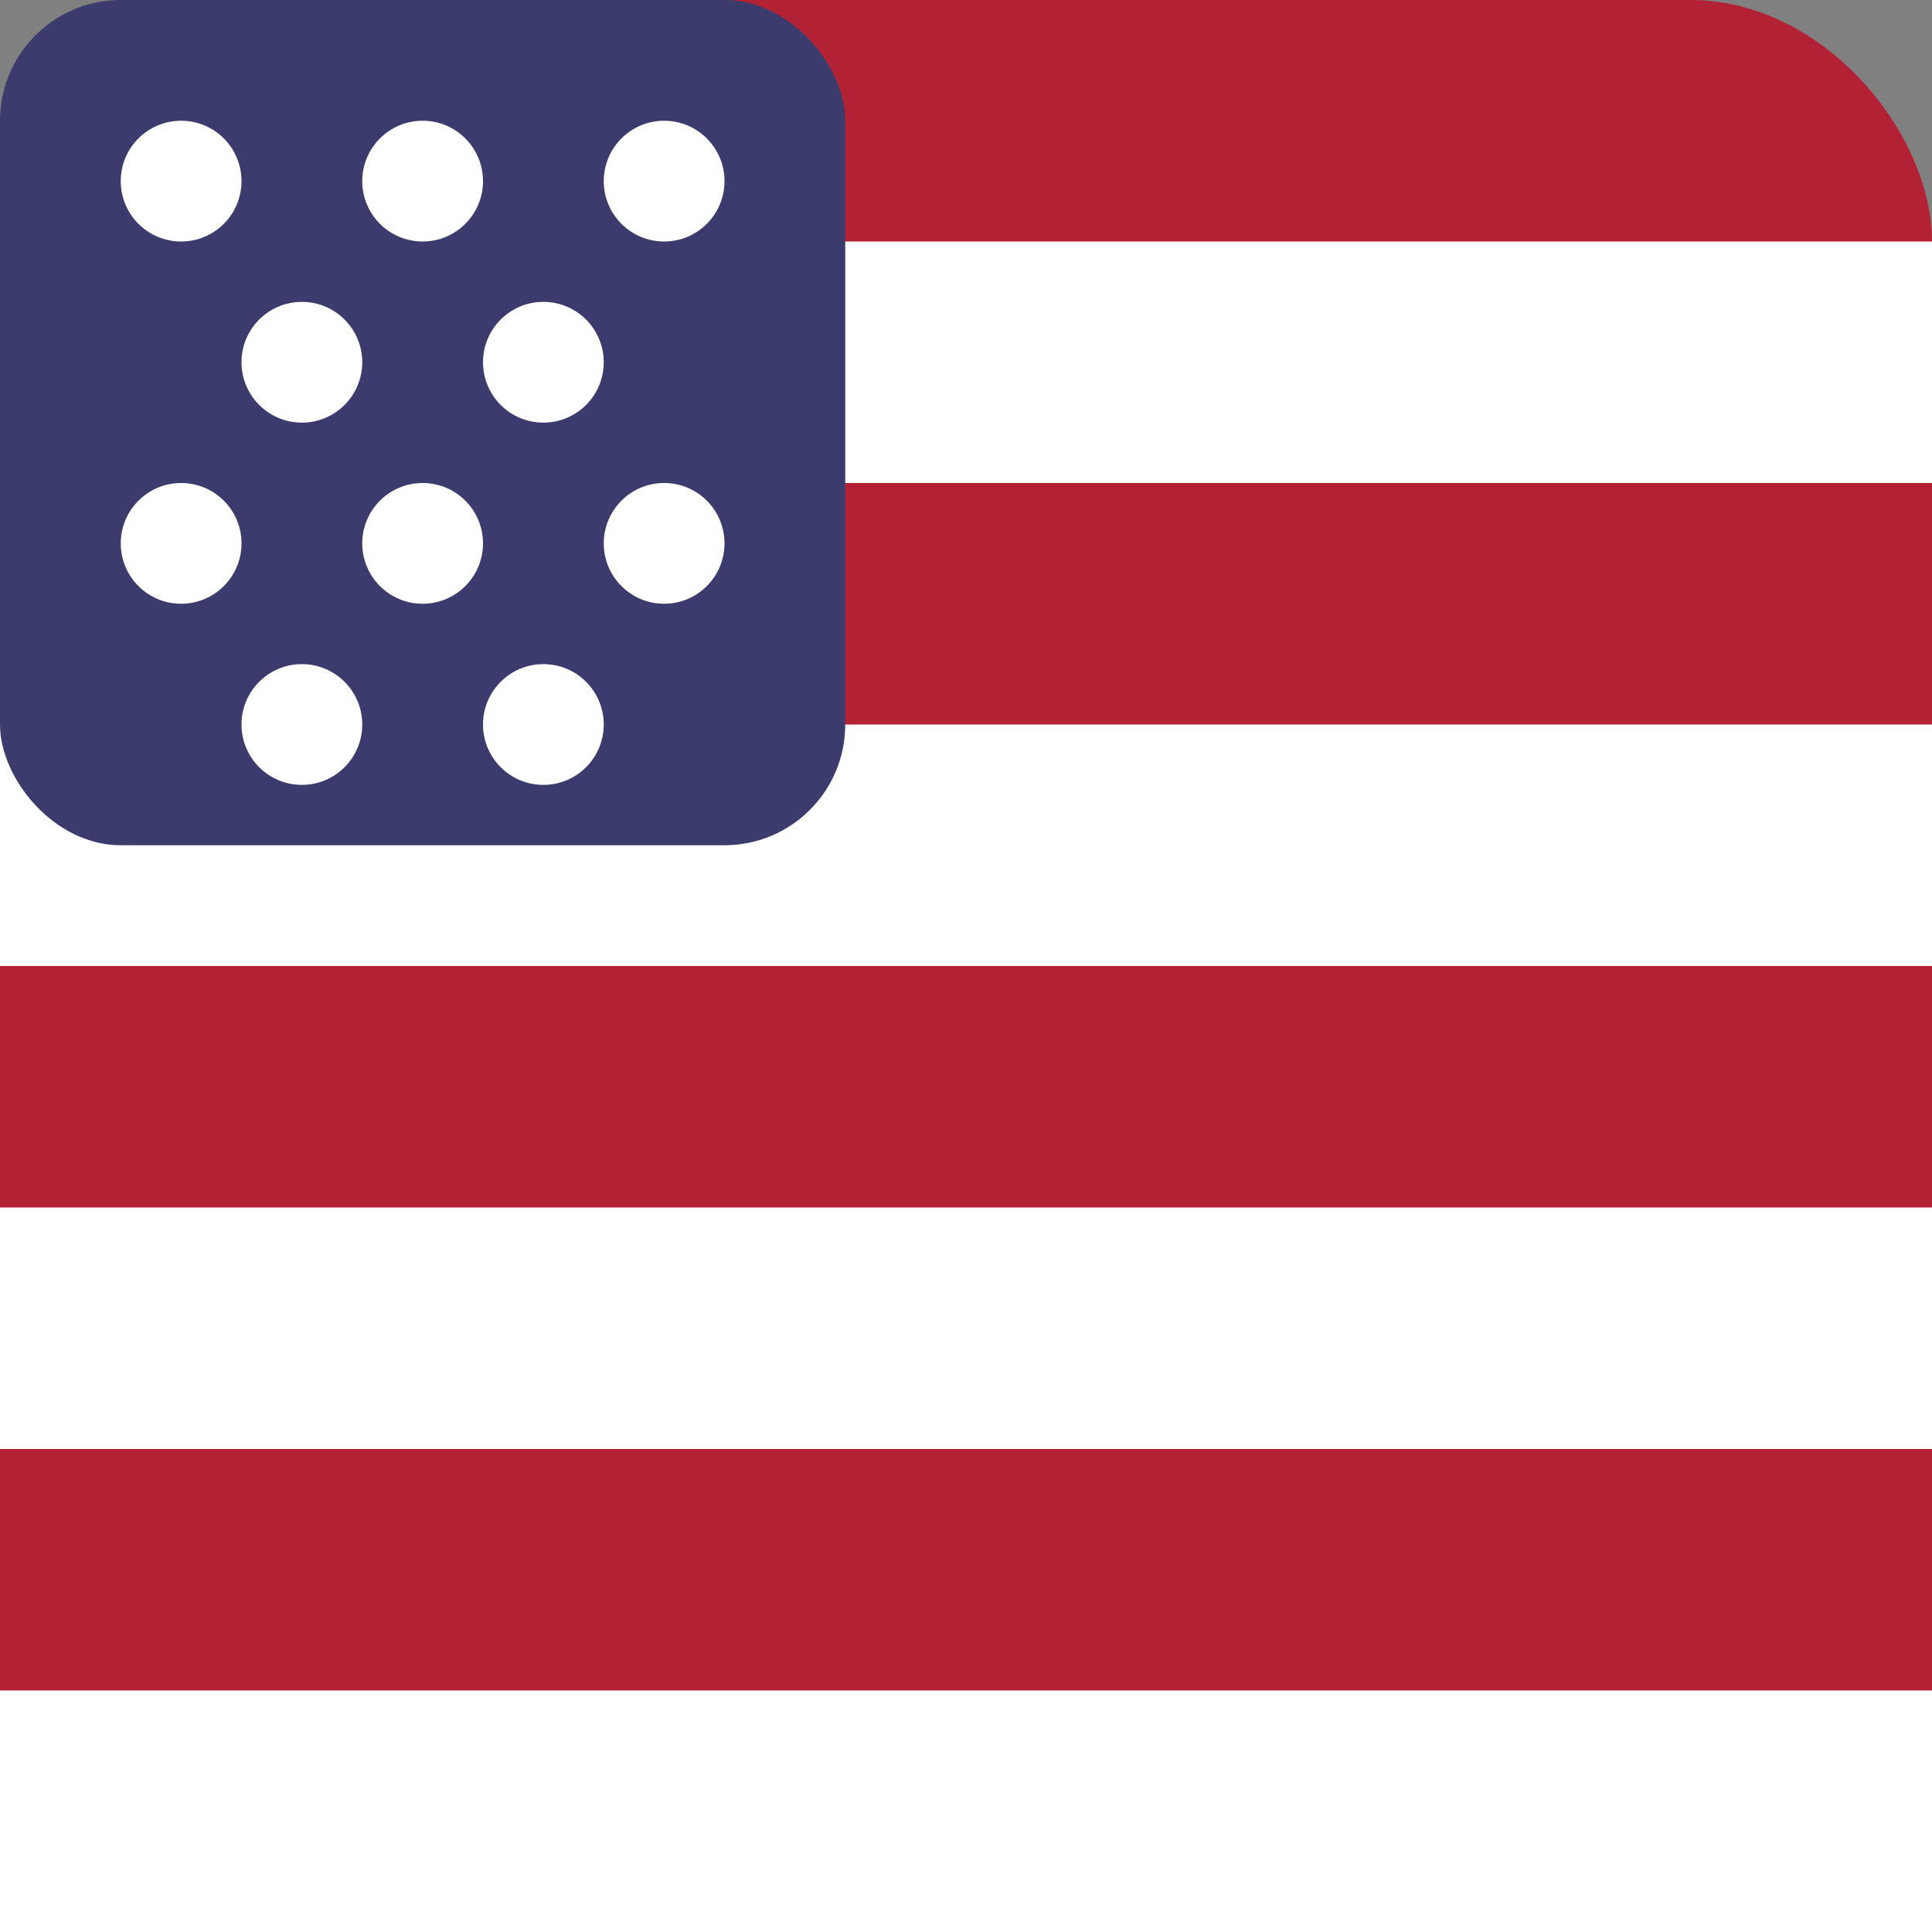
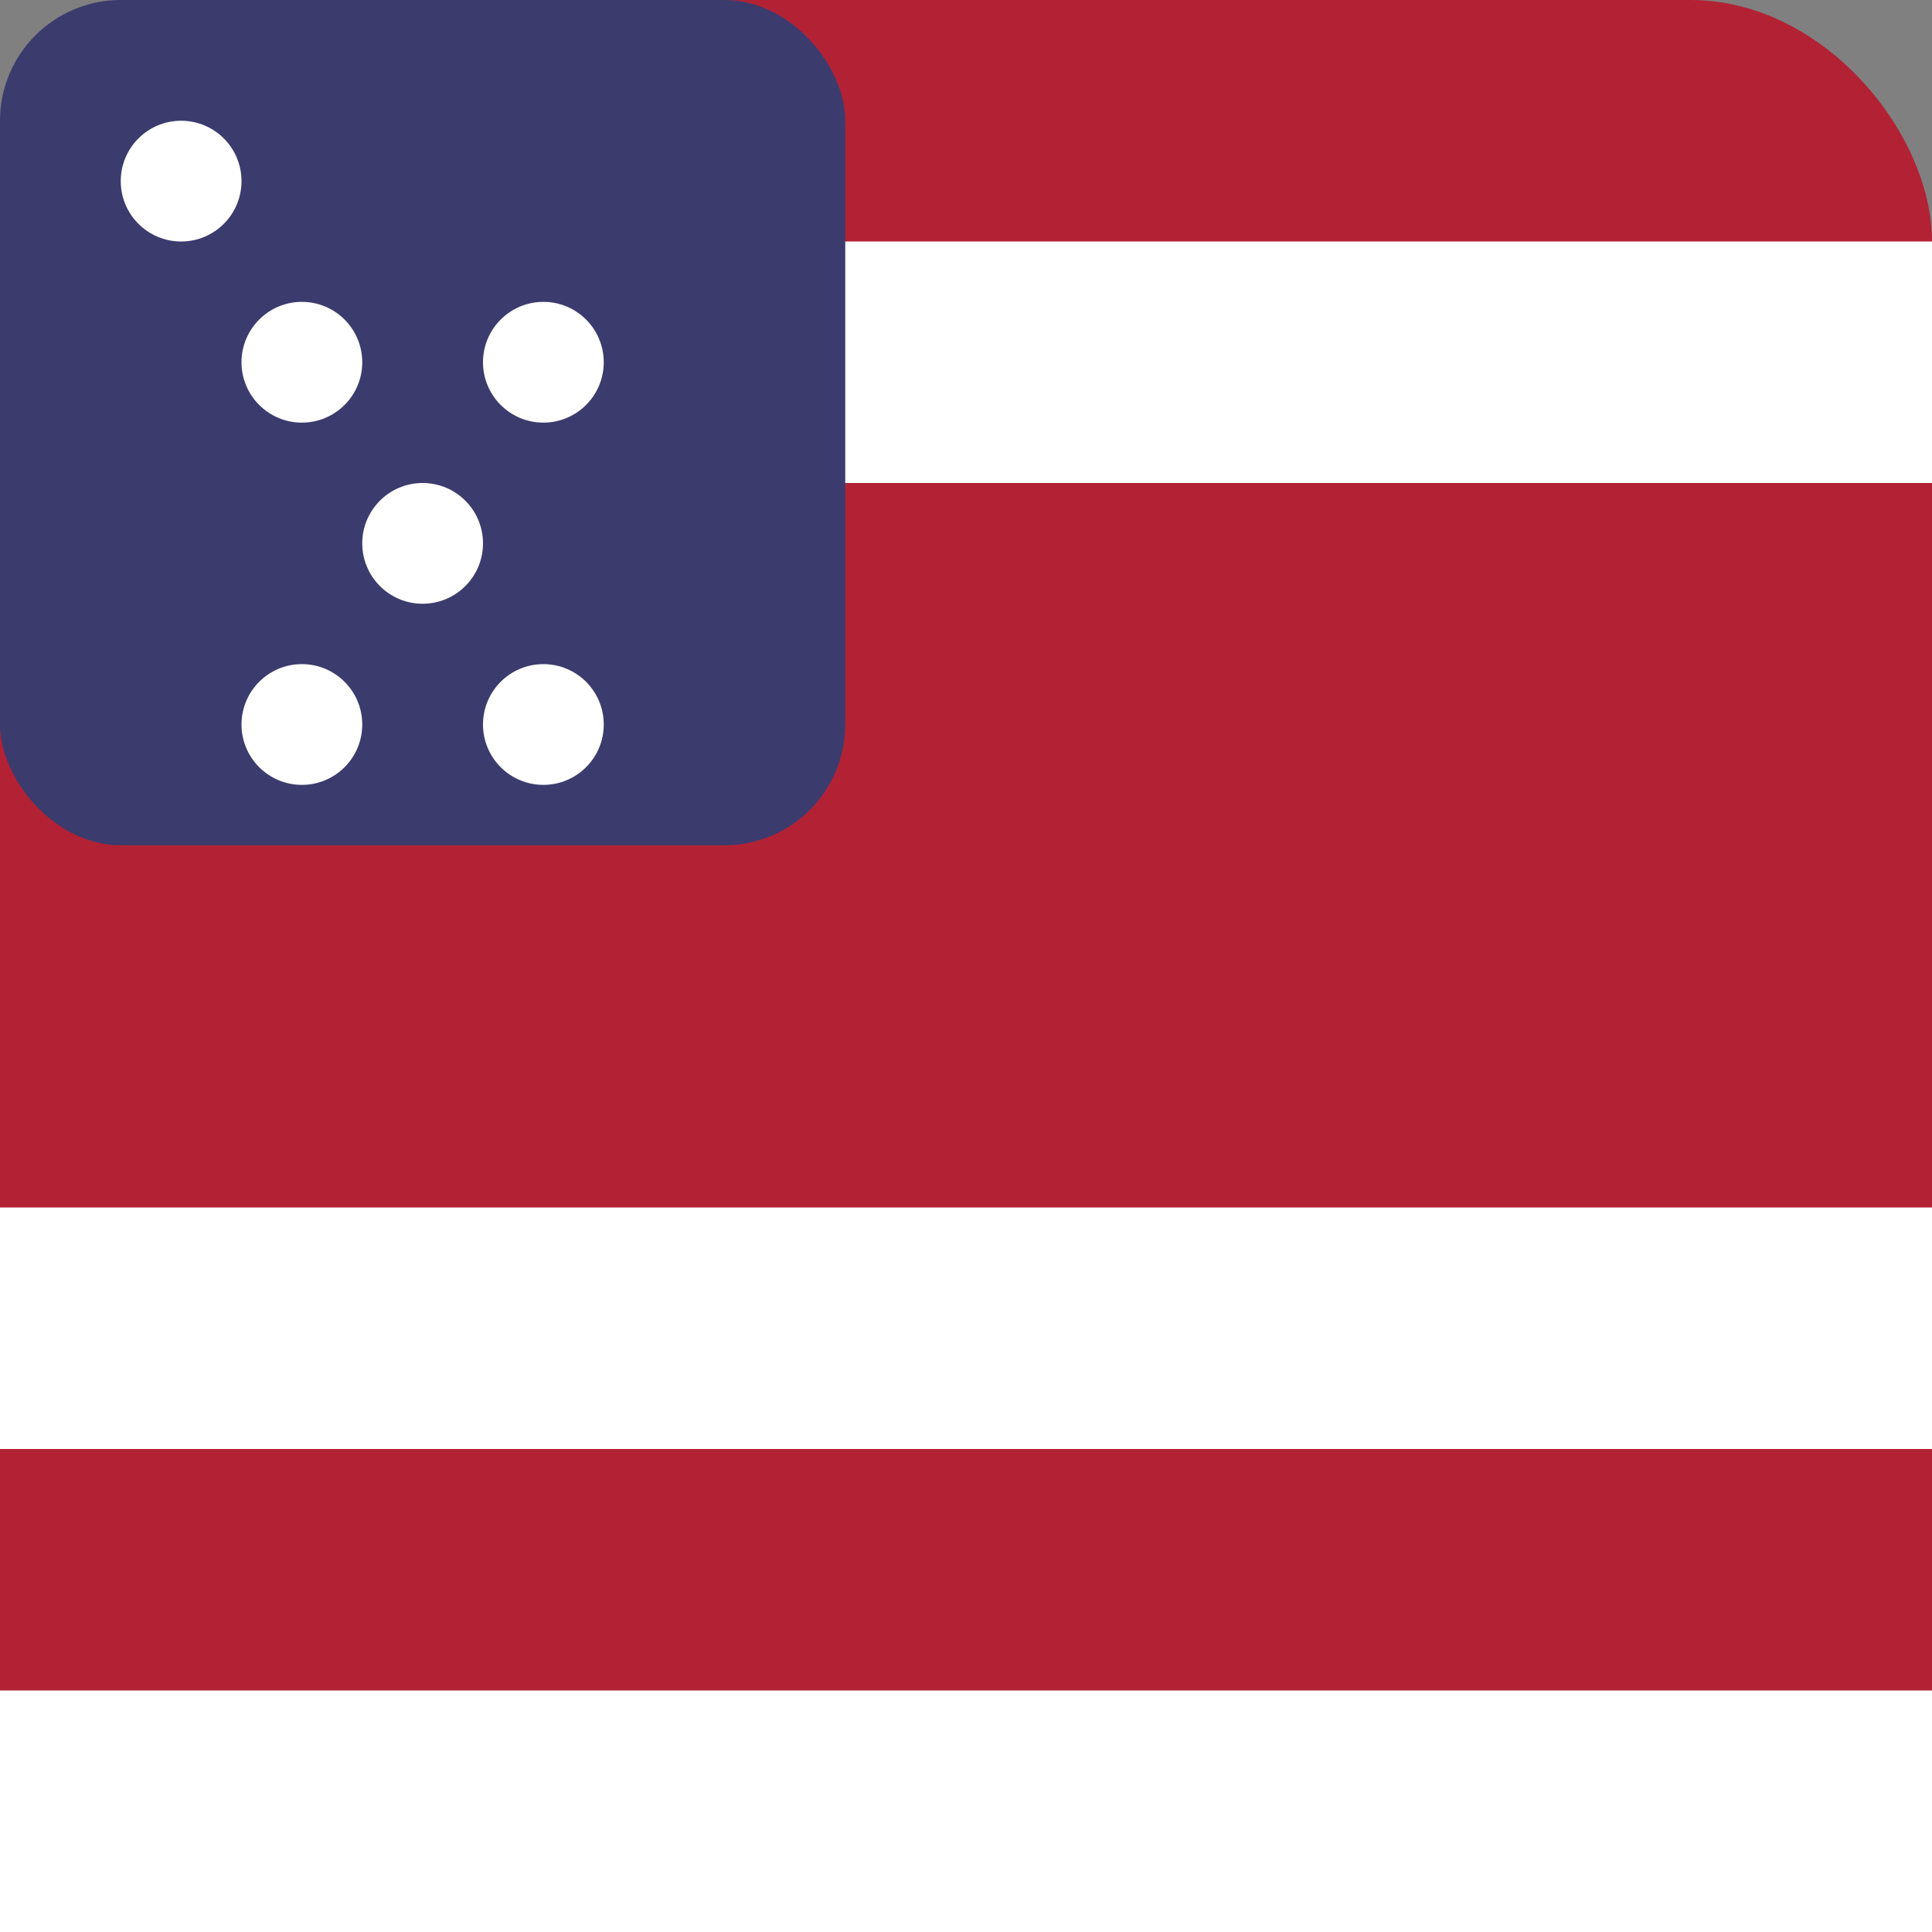
<svg xmlns="http://www.w3.org/2000/svg" viewBox="0 0 32 32">
  <rect x="0" y="0" width="32" height="32" fill="#808080" stroke="none" />
  <rect width="32" height="32" rx="4" fill="#B22234" />
  <g fill="#fff">
    <rect y="4" width="32" height="4" />
-     <rect y="12" width="32" height="4" />
    <rect y="20" width="32" height="4" />
    <rect y="28" width="32" height="4" />
  </g>
  <rect width="14" height="14" rx="2" fill="#3C3B6E" />
  <g fill="#fff">
    <circle cx="3" cy="3" r="1" />
-     <circle cx="7" cy="3" r="1" />
-     <circle cx="11" cy="3" r="1" />
    <circle cx="5" cy="6" r="1" />
    <circle cx="9" cy="6" r="1" />
-     <circle cx="3" cy="9" r="1" />
    <circle cx="7" cy="9" r="1" />
-     <circle cx="11" cy="9" r="1" />
    <circle cx="5" cy="12" r="1" />
    <circle cx="9" cy="12" r="1" />
  </g>
</svg>